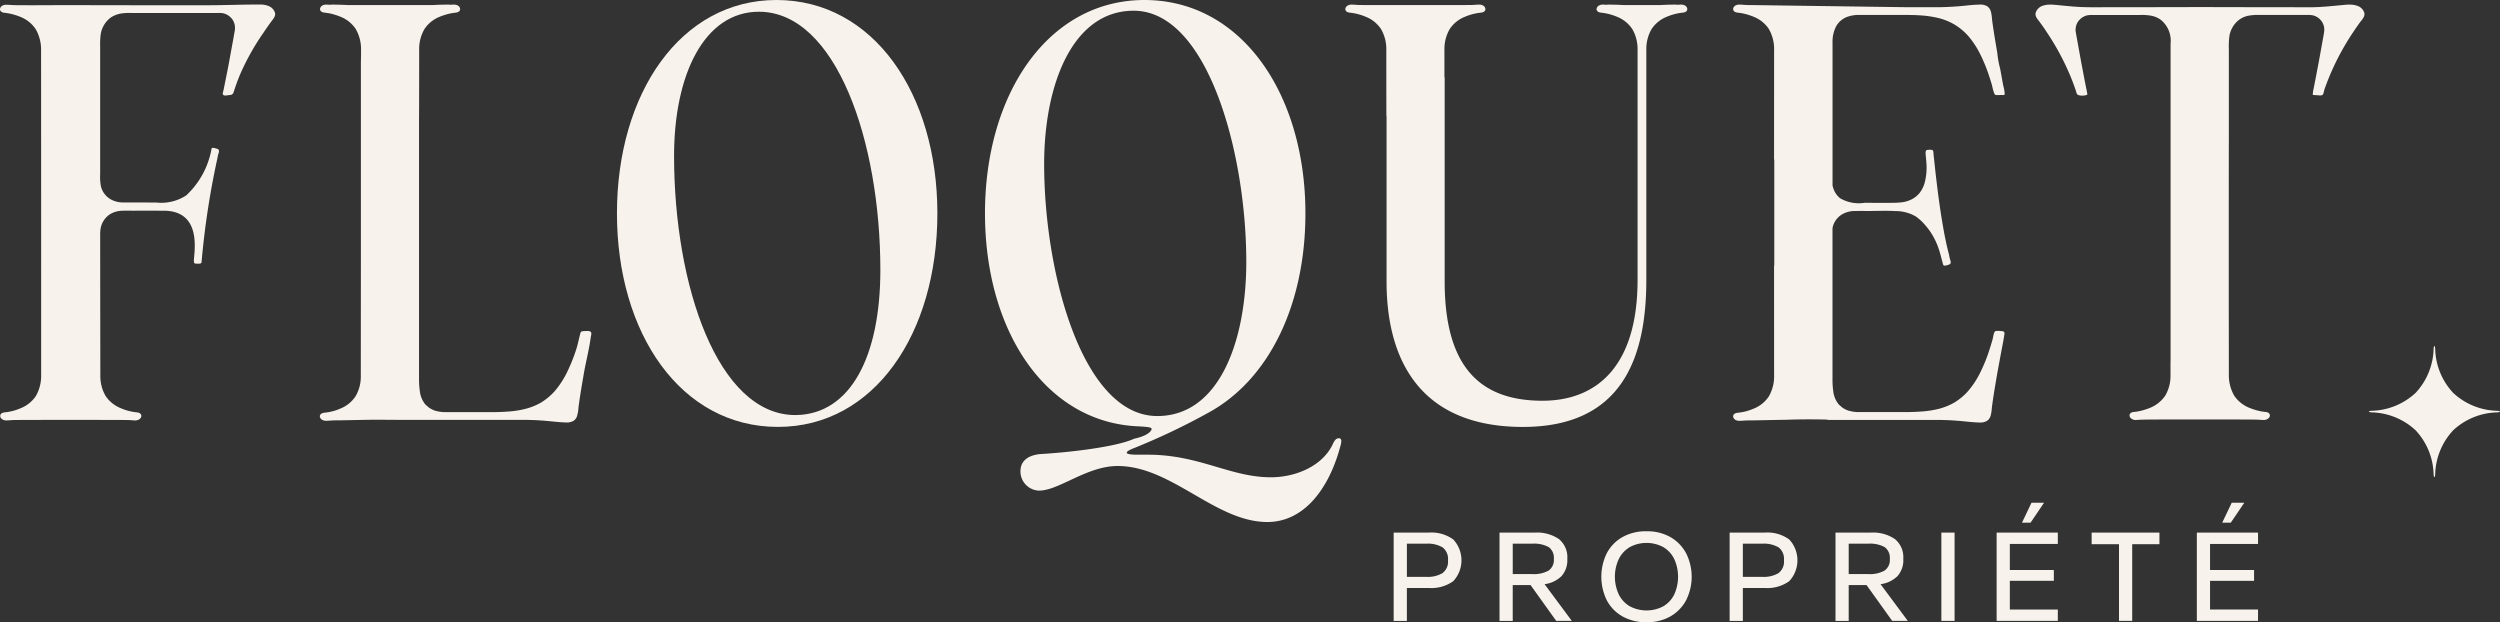
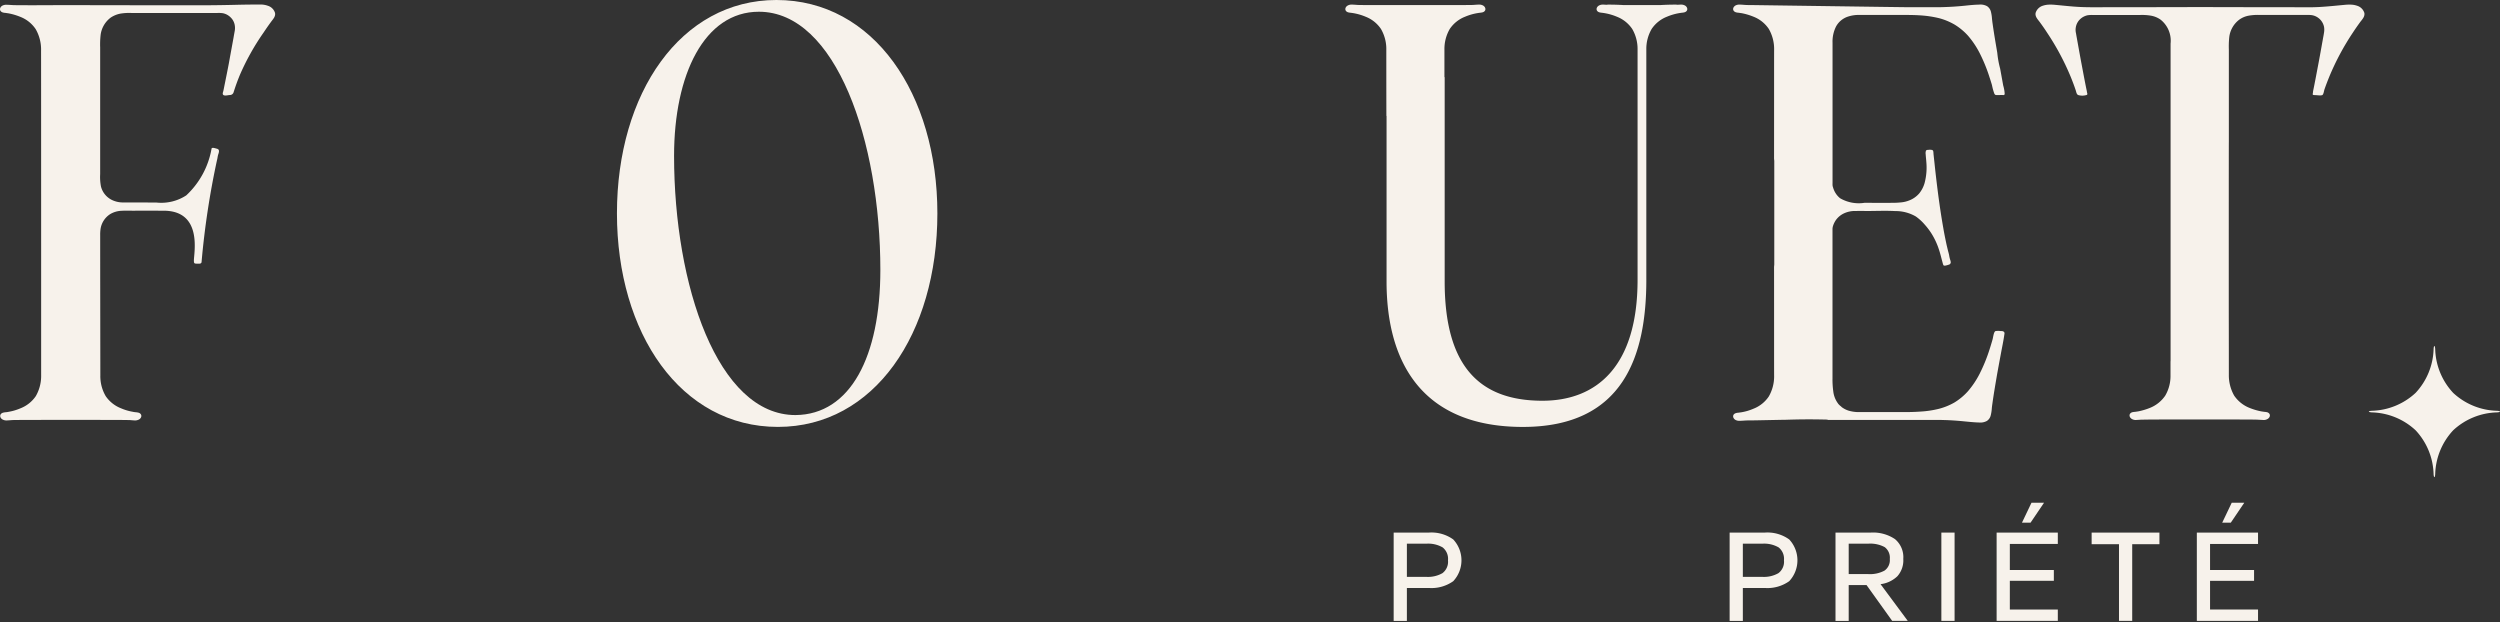
<svg xmlns="http://www.w3.org/2000/svg" width="217.911" height="54.234" viewBox="0 0 217.911 54.234">
  <rect x="0" y="0" width="217.911" height="54.234" fill="#333333" stroke="none" />
  <g id="Logo-floquet-propriete-nav-dark" transform="translate(108.955 27.117)">
    <g id="Groupe_5315" data-name="Groupe 5315" transform="translate(-108.955 -27.117)">
      <path id="Tracé_7527" data-name="Tracé 7527" d="M183.933,69.12h-3.064v7.7h1.152V73.947h1.912a3.272,3.272,0,0,0,2.131-.593,2.668,2.668,0,0,0,0-3.635A3.248,3.248,0,0,0,183.933,69.12Zm1.187,3.537a2.54,2.54,0,0,1-1.406.322h-1.693V70.088h1.693a2.523,2.523,0,0,1,1.423.322,1.275,1.275,0,0,1,.467,1.129A1.243,1.243,0,0,1,185.12,72.657Z" transform="translate(-59.391 -22.697)" fill="#f7f2eb" />
-       <path id="Tracé_7528" data-name="Tracé 7528" d="M200.005,72.921a2.08,2.08,0,0,0,.512-1.509,2.047,2.047,0,0,0-.731-1.728,3.412,3.412,0,0,0-2.114-.564h-3.065v7.7h1.152V73.694h1.555l2.235,3.122h1.359l-2.373-3.2A2.573,2.573,0,0,0,200.005,72.921Zm-4.245-.184v-2.65h1.693a2.664,2.664,0,0,1,1.446.3,1.16,1.16,0,0,1,.444,1.037,1.111,1.111,0,0,1-.467,1.013,2.674,2.674,0,0,1-1.423.3Z" transform="translate(-63.903 -22.697)" fill="#f7f2eb" />
-       <path id="Tracé_7529" data-name="Tracé 7529" d="M213.857,69.461a4.079,4.079,0,0,0-2.1-.513,4.12,4.12,0,0,0-2.1.513,3.464,3.464,0,0,0-1.359,1.406,4.664,4.664,0,0,0,0,4.09,3.463,3.463,0,0,0,1.359,1.405,4.12,4.12,0,0,0,2.1.513,4.079,4.079,0,0,0,2.1-.513,3.572,3.572,0,0,0,1.36-1.405,4.571,4.571,0,0,0,0-4.09A3.574,3.574,0,0,0,213.857,69.461Zm.323,4.994a2.432,2.432,0,0,1-.95,1.031,3.134,3.134,0,0,1-2.927,0,2.465,2.465,0,0,1-.956-1.031,3.676,3.676,0,0,1,0-3.087,2.5,2.5,0,0,1,.956-1.037,3.089,3.089,0,0,1,2.927,0,2.467,2.467,0,0,1,.95,1.037,3.736,3.736,0,0,1,0,3.087Z" transform="translate(-68.246 -22.64)" fill="#f7f2eb" />
      <path id="Tracé_7530" data-name="Tracé 7530" d="M227.536,69.12h-3.065v7.7h1.152V73.947h1.913a3.273,3.273,0,0,0,2.131-.593,2.67,2.67,0,0,0,0-3.635A3.249,3.249,0,0,0,227.536,69.12Zm1.186,3.537a2.535,2.535,0,0,1-1.405.322h-1.694V70.088h1.694a2.523,2.523,0,0,1,1.423.322,1.274,1.274,0,0,1,.467,1.129A1.242,1.242,0,0,1,228.722,72.657Z" transform="translate(-73.709 -22.697)" fill="#f7f2eb" />
      <path id="Tracé_7531" data-name="Tracé 7531" d="M243.608,72.921a2.083,2.083,0,0,0,.512-1.509,2.049,2.049,0,0,0-.731-1.728,3.415,3.415,0,0,0-2.114-.564h-3.064v7.7h1.151V73.694h1.555l2.235,3.122h1.359l-2.373-3.2A2.575,2.575,0,0,0,243.608,72.921Zm-4.246-.184v-2.65h1.694a2.659,2.659,0,0,1,1.445.3,1.159,1.159,0,0,1,.444,1.037,1.109,1.109,0,0,1-.467,1.013,2.674,2.674,0,0,1-1.423.3Z" transform="translate(-78.221 -22.697)" fill="#f7f2eb" />
      <rect id="Rectangle_1987" data-name="Rectangle 1987" width="1.152" height="7.696" transform="translate(169.218 46.423)" fill="#f7f2eb" />
      <path id="Tracé_7532" data-name="Tracé 7532" d="M259.12,76.816h5.334v-.991h-4.182v-2.5h3.836v-.944h-3.836v-2.27h4.182v-.99H259.12Z" transform="translate(-85.086 -22.697)" fill="#f7f2eb" />
      <path id="Tracé_7533" data-name="Tracé 7533" d="M264.336,65.243h-1.094l-.83,1.739h.749Z" transform="translate(-86.168 -21.424)" fill="#f7f2eb" />
      <path id="Tracé_7534" data-name="Tracé 7534" d="M271.452,70.134h2.385v6.682h1.152V70.134h2.373V69.12h-5.91Z" transform="translate(-89.136 -22.697)" fill="#f7f2eb" />
      <path id="Tracé_7535" data-name="Tracé 7535" d="M289.229,65.243l-.83,1.739h.749l1.175-1.739Z" transform="translate(-94.701 -21.424)" fill="#f7f2eb" />
      <path id="Tracé_7536" data-name="Tracé 7536" d="M285.106,76.816h5.334v-.991h-4.182v-2.5h3.836v-.944h-3.836v-2.27h4.182v-.99h-5.334Z" transform="translate(-93.62 -22.697)" fill="#f7f2eb" />
      <path id="Tracé_7537" data-name="Tracé 7537" d="M93.968,0c-8.338,0-13.9,8.112-13.9,18.6,0,10.451,5.561,18.611,14.03,18.611,8.387,0,13.9-8.119,13.9-18.611C108,8.2,102.444,0,93.968,0Zm1.66,36.179c-6.775,0-10.581-11.294-10.581-22.6,0-7.084,2.64-12.556,7.393-12.556,6.727,0,10.588,11.3,10.588,22.513C103.027,31.071,100.421,36.138,95.628,36.179Z" transform="translate(-26.292)" fill="#f7f2eb" />
-       <path id="Tracé_7538" data-name="Tracé 7538" d="M158.676,38.2c-.268,0-.4.22-.583.625-.988,1.927-3.36,2.777-5.335,2.777-3.546,0-6.233-1.969-10.718-1.969h-.94c-1.166,0-1.214-.226-.137-.631a58.51,58.51,0,0,0,6.37-3.045c5.246-2.873,8.428-9.375,8.428-17.356,0-10.4-5.561-18.6-14.03-18.6-8.346,0-13.9,8.112-13.9,18.6,0,10.183,5.246,18.248,13.406,18.563.85.048,1.118.089,1.118.226s-.267.583-1.522.85c-1.44.672-5.246,1.165-8.25,1.344-1.166.137-1.66.72-1.66,1.481a1.675,1.675,0,0,0,1.612,1.7c1.748,0,4.169-2.146,6.857-2.146,4.711,0,8.524,4.882,13.049,4.882,3.182,0,5.335-2.867,6.323-6.453C158.9,38.6,158.991,38.2,158.676,38.2ZM132.988,14.3c0-6.905,2.462-13.365,7.8-13.365,6.46,0,9.82,12.418,9.82,21.882,0,6.947-2.373,13.447-7.755,13.447C136.348,36.269,132.988,23.85,132.988,14.3Z" transform="translate(-41.975)" fill="#f7f2eb" />
      <path id="Tracé_7539" data-name="Tracé 7539" d="M23.357.7a1.85,1.85,0,0,0-.541-.11c-.139-.005-1.371,0-2.233.024C19.83.634,18.6.653,17.844.653H13.167c-1.543,0-3.085-.007-4.629-.007C7.777.646,7.01.64,6.241.64S4.692.646,3.916.646c-.74.007-1.474.007-2.208,0-.185,0-.377,0-.562-.007S.783.612.6.612A.714.714,0,0,0,.193.694c-.261.165-.267.48.042.583a1.02,1.02,0,0,0,.24.041l.281.042a5.393,5.393,0,0,1,1.028.308A2.846,2.846,0,0,1,3.108,2.731,3.55,3.55,0,0,1,3.58,4.624c.007.761.007,28.149.007,28.314a3.514,3.514,0,0,1-.466,1.783A2.867,2.867,0,0,1,1.8,35.777a4.536,4.536,0,0,1-1.029.309,2.03,2.03,0,0,1-.281.041,1.356,1.356,0,0,0-.233.041c-.315.1-.308.425-.048.583a.715.715,0,0,0,.411.089c.179-.007.364-.028.542-.034s.377,0,.563-.007c.733-.007,8.153-.007,8.887,0,.185.007.377.007.562.007s.363.027.541.034a.716.716,0,0,0,.412-.089c.261-.158.267-.48-.041-.583a1.552,1.552,0,0,0-.24-.041,2.021,2.021,0,0,1-.281-.041,4.547,4.547,0,0,1-1.029-.309,2.871,2.871,0,0,1-1.323-1.056,3.434,3.434,0,0,1-.467-1.8c0-.2-.013-9.559-.013-10.506V20.7a3.4,3.4,0,0,1,.021-.459,1.856,1.856,0,0,1,.864-1.392,2.107,2.107,0,0,1,.953-.281c.363-.021.72-.007,1.084-.007.754-.007,1.508-.007,2.269,0h.336c3.436,0,2.633,3.724,2.64,4.347,0,.267.055.267.309.267.171.007.363.028.363-.178a71.38,71.38,0,0,1,1.344-8.853c.048-.158.055-.35.11-.5.082-.24.116-.425-.117-.487-.124-.028-.418-.144-.466-.02a7.268,7.268,0,0,1-2.208,4.087,3.977,3.977,0,0,1-2.606.624c-.576,0-1.159-.007-1.742-.007H10.753a2.22,2.22,0,0,1-.844-.151A1.8,1.8,0,0,1,8.8,16.446a4.456,4.456,0,0,1-.069-1.083V4.336a7.676,7.676,0,0,1,.034-1.049,2.236,2.236,0,0,1,.891-1.564,2.327,2.327,0,0,1,.809-.336,4.645,4.645,0,0,1,.981-.062h7.509a2.667,2.667,0,0,1,.466.02,1.322,1.322,0,0,1,.679.363,1.219,1.219,0,0,1,.364.693,1.4,1.4,0,0,1-.007.507c-.034.185-.069.377-.1.562-.137.755-.275,1.5-.411,2.257-.109.574-.226,1.148-.341,1.721-.045.22-.086.442-.134.662-.022.1-.1.256-.019.345.115.13.441.022.588.022a.336.336,0,0,0,.32-.237c.161-.514.343-1.019.551-1.519a21.036,21.036,0,0,1,2.071-3.7c.206-.309.418-.617.637-.912.171-.24.425-.48.35-.8A.934.934,0,0,0,23.357.7Z" transform="translate(0 -0.194)" fill="#f7f2eb" />
      <path id="Tracé_7540" data-name="Tracé 7540" d="M190.071,37.41c8.788,0,10.761-6.232,10.761-12.823V6.437h0c0-1.19,0-1.911,0-1.938a3.45,3.45,0,0,1,.467-1.781,2.855,2.855,0,0,1,1.322-1.061,4.883,4.883,0,0,1,1.03-.308c.093-.017.185-.03.277-.042a1.3,1.3,0,0,0,.239-.04c.314-.1.3-.422.044-.583A.707.707,0,0,0,203.8.6c-.079,0-.159.007-.236.013A1.526,1.526,0,0,0,203.375.6c-.509,0-.935.016-1.317.039-1.564,0-.349,0-1.606,0s-.043,0-1.607,0C198.464.615,198.038.6,197.529.6a1.516,1.516,0,0,0-.188.014C197.263.607,197.183.6,197.1.6a.709.709,0,0,0-.411.087c-.259.161-.269.481.044.583a1.307,1.307,0,0,0,.239.04c.093.012.185.025.277.042a4.872,4.872,0,0,1,1.03.308,2.86,2.86,0,0,1,1.323,1.061,3.456,3.456,0,0,1,.467,1.781c0,.026,0,.748,0,1.938h0v18.15c0,7.622-3.632,10.537-8.295,10.537-5.6,0-8.519-3.139-8.519-10.4V6.923h-.021c0-1.479,0-2.394,0-2.423a3.456,3.456,0,0,1,.467-1.781,2.86,2.86,0,0,1,1.323-1.061,4.877,4.877,0,0,1,1.03-.308c.092-.017.184-.03.277-.042a1.307,1.307,0,0,0,.239-.04c.314-.1.3-.422.044-.583A.708.708,0,0,0,186.2.6c-.182,0-.363.026-.544.03s-.373,0-.559.006c-.735.007-8.064.007-8.8,0-.186,0-.373,0-.559-.006S175.378.6,175.2.6a.707.707,0,0,0-.41.087c-.259.161-.27.481.044.583a1.29,1.29,0,0,0,.238.04c.093.012.185.025.277.042a4.872,4.872,0,0,1,1.03.308A2.857,2.857,0,0,1,177.7,2.719a3.466,3.466,0,0,1,.468,1.8c0,.11,0,3.038.006,5.785h.015v14.42C178.189,31.94,181.418,37.41,190.071,37.41Z" transform="translate(-57.331 -0.197)" fill="#f7f2eb" />
      <path id="Tracé_7541" data-name="Tracé 7541" d="M292.207.7a1.82,1.82,0,0,0-.542-.1,4.017,4.017,0,0,0-.5.014c-.748.069-1.5.15-2.249.192s-1.522.02-2.277.02H284.76c-1.536,0-2.394-.007-3.936-.007-.768,0-1.529-.007-2.3-.007-.7,0-1.6.007-2.345.007-1.543,0-2.4.007-3.943.007h-1.872c-.761,0-1.523.014-2.277-.02s-1.5-.124-2.256-.192A3.91,3.91,0,0,0,265.34.6a1.906,1.906,0,0,0-.549.1.95.95,0,0,0-.61.61c-.075.322.179.57.35.8.22.3.432.6.637.919A22.232,22.232,0,0,1,267.239,6.9c.159.391.308.786.441,1.187.046.137.062.324.206.392a1.227,1.227,0,0,0,.688.01c.2-.033.071-.189.071-.327-.158-.748-.295-1.5-.439-2.256s-.275-1.5-.412-2.256c-.034-.185-.068-.377-.1-.57a1.245,1.245,0,0,1-.014-.5,1.265,1.265,0,0,1,.364-.7,1.359,1.359,0,0,1,.678-.356,2.679,2.679,0,0,1,.467-.021h4.08a4.69,4.69,0,0,1,.981.062,2.093,2.093,0,0,1,.809.336A2.338,2.338,0,0,1,275.941,4V31.624a.529.529,0,0,1-.007.1V32.92a3.364,3.364,0,0,1-.459,1.762,2.911,2.911,0,0,1-1.323,1.063,5.515,5.515,0,0,1-1.036.309l-.275.041a1.322,1.322,0,0,0-.24.034c-.316.1-.3.425-.041.583a.651.651,0,0,0,.411.089c.179-.007.357-.027.542-.027s.37-.007.555-.007.8-.007,1.6-.007h2.811c2.016,0,4.026,0,4.4.007.2,0,.384,0,.569.007s.364.02.542.027a.652.652,0,0,0,.412-.089c.26-.158.274-.48-.042-.583a1.314,1.314,0,0,0-.24-.034l-.274-.041a5.5,5.5,0,0,1-1.036-.309,2.912,2.912,0,0,1-1.324-1.063,3.571,3.571,0,0,1-.466-1.8c0-.11,0-3.038-.007-5.788,0-5.609,0-14.49.007-14.5V4.51a7.7,7.7,0,0,1,.034-1.056,2.238,2.238,0,0,1,.891-1.557,2.055,2.055,0,0,1,.809-.336,4.626,4.626,0,0,1,.974-.062h4.08a2.612,2.612,0,0,1,.466.021,1.3,1.3,0,0,1,1.05,1.056,1.546,1.546,0,0,1-.014.5c-.028.192-.069.384-.1.57-.137.754-.267,1.5-.412,2.256s-.281,1.508-.439,2.256c0,.269-.142.324.2.33.128,0,.512.06.616-.01s.139-.371.178-.484c.128-.37.269-.736.417-1.1a22.242,22.242,0,0,1,2.064-3.861c.206-.316.418-.617.638-.919.179-.233.425-.48.357-.8A.945.945,0,0,0,292.207.7Z" transform="translate(-86.744 -0.196)" fill="#f7f2eb" />
-       <path id="Tracé_7542" data-name="Tracé 7542" d="M64.905,29.052a3.626,3.626,0,0,0-.452.013c-.132.013-.193.031-.232.172-.132.481-.214.96-.373,1.441a14.681,14.681,0,0,1-.871,2.126,7.7,7.7,0,0,1-1.007,1.5,5.278,5.278,0,0,1-1.166.974,5.4,5.4,0,0,1-1.365.555,8.522,8.522,0,0,1-1.564.24c-.466.034-.946.048-1.412.048H52.486a3.138,3.138,0,0,1-.94-.13,2.143,2.143,0,0,1-.6-.322l-.014-.028a1.415,1.415,0,0,1-.281-.254c-.007-.013-.007-.028-.021-.034a2.248,2.248,0,0,1-.4-1.028,7.533,7.533,0,0,1-.075-1.173V10.305c.013,0,.013-5.8.013-5.8a3.439,3.439,0,0,1,.466-1.783,2.841,2.841,0,0,1,1.324-1.063,5.38,5.38,0,0,1,1.028-.309l.275-.041a.915.915,0,0,0,.24-.041c.316-.1.3-.418.048-.583A.721.721,0,0,0,53.137.6c-.082,0-.158.007-.24.014A1.393,1.393,0,0,0,52.712.6C52.2.6,51.779.615,51.4.636c-1.659.007-5.835.007-7.508,0C43.5.615,43.078.6,42.57.6a1.743,1.743,0,0,0-.206.014C42.289.609,42.207.6,42.131.6a.712.712,0,0,0-.412.083c-.261.165-.267.487.041.583a1.031,1.031,0,0,0,.24.041l.281.041a5.387,5.387,0,0,1,1.029.309A2.84,2.84,0,0,1,44.634,2.72a3.481,3.481,0,0,1,.467,1.8V5c-.007.295-.014.6-.014.94V23.251c0,.762-.007,9.559-.007,9.724a3.363,3.363,0,0,1-.466,1.776,2.845,2.845,0,0,1-1.324,1.063,4.431,4.431,0,0,1-1.028.309l-.275.041a.915.915,0,0,0-.24.041c-.316.1-.3.418-.041.583a.688.688,0,0,0,.4.083c.185,0,.363-.021.549-.028s.37-.007.555-.007c.679-.007,2.393-.054,3.237-.054h.206l1.9.013h10.7c.178,0,.363,0,.541.007.617.014,1.228.055,1.838.117.432.041.864.089,1.3.1a1.194,1.194,0,0,0,.686-.137.757.757,0,0,0,.322-.467,2.965,2.965,0,0,0,.11-.644c.013-.13.027-.261.048-.384.116-.857.267-1.715.412-2.565.117-.691.277-1.373.414-2.061.072-.363.138-.727.189-1.093.032-.235.11-.434.017-.537A.315.315,0,0,0,64.905,29.052Z" transform="translate(-13.631 -0.197)" fill="#f7f2eb" />
      <path id="Tracé_7543" data-name="Tracé 7543" d="M248.25,31.109c.109-.6.24-1.195.324-1.8a.218.218,0,0,0-.036-.183.356.356,0,0,0-.267-.069,1.559,1.559,0,0,0-.478,0c-.153.069-.2.529-.248.709-.085.3-.176.608-.275.909A14.031,14.031,0,0,1,246.4,32.8a7.669,7.669,0,0,1-1.008,1.5,5.259,5.259,0,0,1-1.165.974,5.479,5.479,0,0,1-1.358.555,8.692,8.692,0,0,1-1.57.24c-.467.034-.94.048-1.413.048h-3.97a3.111,3.111,0,0,1-.94-.13,2.084,2.084,0,0,1-.61-.322l-.014-.028a1.375,1.375,0,0,1-.274-.254.182.182,0,0,0-.021-.034,2.177,2.177,0,0,1-.4-1.028,7.52,7.52,0,0,1-.069-1.173V20.132a1.008,1.008,0,0,1,.028-.185,2.109,2.109,0,0,1,.076-.22,2.022,2.022,0,0,1,.212-.377,1.808,1.808,0,0,1,.672-.549,2.259,2.259,0,0,1,1.042-.213c.4-.007.8,0,1.193,0,.748-.007,1.5-.034,2.243.007a3.5,3.5,0,0,1,1.8.473,4.226,4.226,0,0,1,.754.686,6.038,6.038,0,0,1,.576.748,6.183,6.183,0,0,1,.679,1.44c.124.363.206.734.308,1.1a1.6,1.6,0,0,0,.055.192.253.253,0,0,0,.041.089c.034.034.1.028.137.028a2.009,2.009,0,0,0,.336-.089.21.21,0,0,0,.15-.247.94.94,0,0,0-.048-.185c-.028-.089-.048-.171-.068-.267a2.909,2.909,0,0,0-.089-.4c-.055-.206-.1-.412-.151-.617-.1-.473-.2-.946-.281-1.427-.185-1.036-.337-2.078-.474-3.12-.109-.858-.212-1.721-.3-2.579-.028-.253-.055-.5-.082-.754-.007-.061-.007-.123-.014-.185-.007-.089-.013-.179-.117-.213a.96.96,0,0,0-.343-.007c-.076,0-.158.007-.192.083a.685.685,0,0,0-.02.315c.013.213.04.425.054.638a5.282,5.282,0,0,1-.151,1.858,2.56,2.56,0,0,1-.459.891,2.181,2.181,0,0,1-.87.617,2.464,2.464,0,0,1-.631.165,7.12,7.12,0,0,1-.858.048c-.809.007-1.619,0-2.427,0a3.223,3.223,0,0,1-2.119-.4,1.805,1.805,0,0,1-.542-.733,1.7,1.7,0,0,1-.069-.2.737.737,0,0,1-.048-.206,1.743,1.743,0,0,1,0-.178V3.92a2.921,2.921,0,0,1,.309-1.419,1.832,1.832,0,0,1,1.083-.871,2.914,2.914,0,0,1,.94-.13c.315-.007.631,0,.946,0h3.024c.474,0,.946.007,1.413.041a9.33,9.33,0,0,1,1.57.24,5.448,5.448,0,0,1,1.358.562,5.244,5.244,0,0,1,1.165.966,7.67,7.67,0,0,1,1.008,1.5,14.086,14.086,0,0,1,.871,2.133c.074.224.145.45.211.677a4.859,4.859,0,0,0,.2.726c.071.149.124.136.3.14.119,0,.237-.007.356-.007.167,0,.238.046.251-.119a3.165,3.165,0,0,0-.129-.711q-.132-.731-.265-1.462a8.351,8.351,0,0,1-.251-1.384c-.144-.857-.294-1.707-.411-2.564-.021-.13-.034-.261-.048-.384a3.435,3.435,0,0,0-.1-.651.817.817,0,0,0-.329-.466A1.193,1.193,0,0,0,246.365.6c-.432.007-.87.055-1.3.1-.61.062-1.22.1-1.838.117-.178.007-.363.007-.542.007h-2.605c-.446,0-12.947-.178-13.441-.185-.192,0-.377,0-.562-.007S225.71.6,225.532.6a.712.712,0,0,0-.412.083c-.261.165-.267.48.042.583a1.02,1.02,0,0,0,.24.041l.281.041a5.387,5.387,0,0,1,1.029.309,2.841,2.841,0,0,1,1.324,1.063A3.5,3.5,0,0,1,228.5,4.5c-.007.165,0,8.962-.007,9.724l.02-.206v9.443l-.02-.206c.007.762,0,9.559.007,9.724a3.5,3.5,0,0,1-.466,1.776,2.841,2.841,0,0,1-1.324,1.063,4.537,4.537,0,0,1-1.029.309l-.281.041a1.02,1.02,0,0,0-.24.041c-.309.1-.3.418-.042.583a.712.712,0,0,0,.412.083c.178,0,.363-.021.542-.028s.37-.007.562-.007c.59-.007,1.968-.041,2.873-.054,1.275-.041,2.228-.048,3.655-.014l-.007.028h9.525c.179,0,.364,0,.542.007.617.014,1.228.055,1.838.117.433.041.871.089,1.3.1a1.193,1.193,0,0,0,.686-.137.8.8,0,0,0,.329-.467,3.367,3.367,0,0,0,.1-.644c.014-.13.028-.261.048-.384.117-.857.267-1.715.411-2.565Q248.091,31.962,248.25,31.109Z" transform="translate(-73.859 -0.197)" fill="#f7f2eb" />
      <path id="Tracé_7544" data-name="Tracé 7544" d="M318.6,50.555a5.829,5.829,0,0,1-3.8-1.547l-.038-.038a5.83,5.83,0,0,1-1.546-3.8c-.02-.346-.119-.348-.138,0a5.829,5.829,0,0,1-1.548,3.8c-.011.013-.025.026-.038.038a5.825,5.825,0,0,1-3.8,1.546c-.345.02-.345.118,0,.139a5.825,5.825,0,0,1,3.8,1.546l.038.038a5.816,5.816,0,0,1,1.547,3.8c.021.346.12.345.14,0a5.829,5.829,0,0,1,1.546-3.8l.038-.038a5.826,5.826,0,0,1,3.8-1.546C318.951,50.675,318.951,50.576,318.6,50.555Z" transform="translate(-100.954 -14.748)" fill="#f7f2eb" />
    </g>
  </g>
</svg>